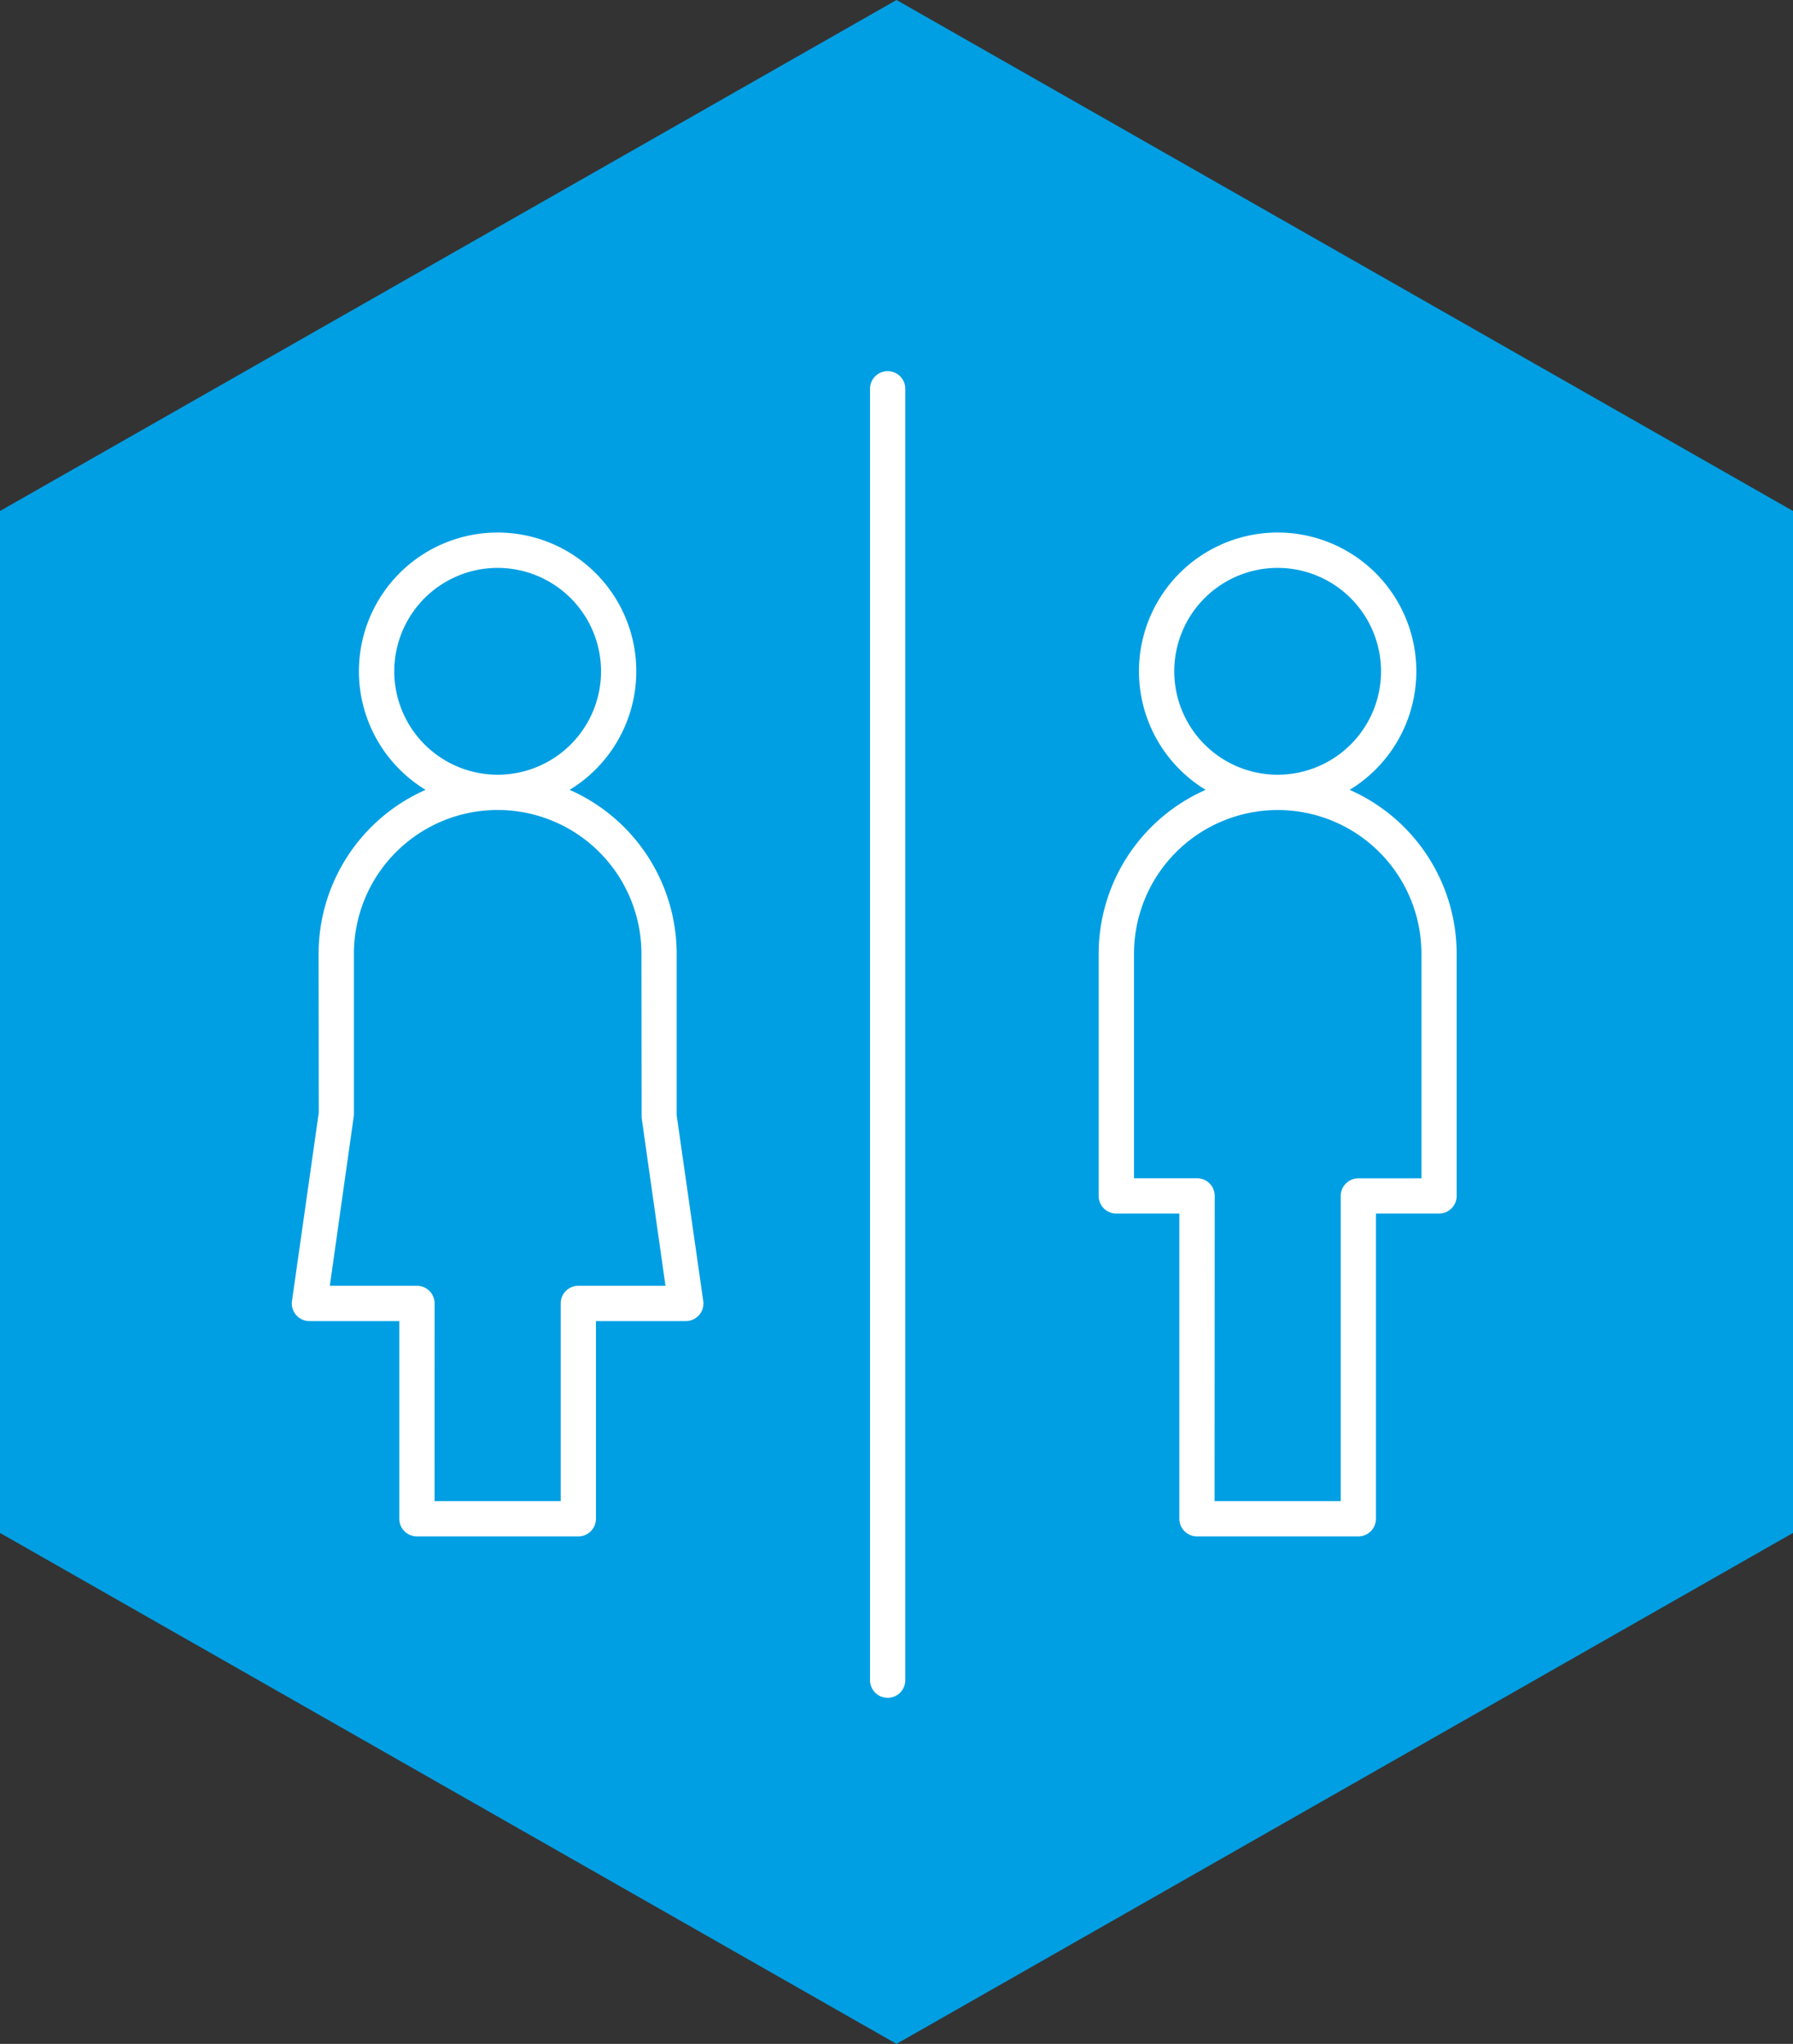
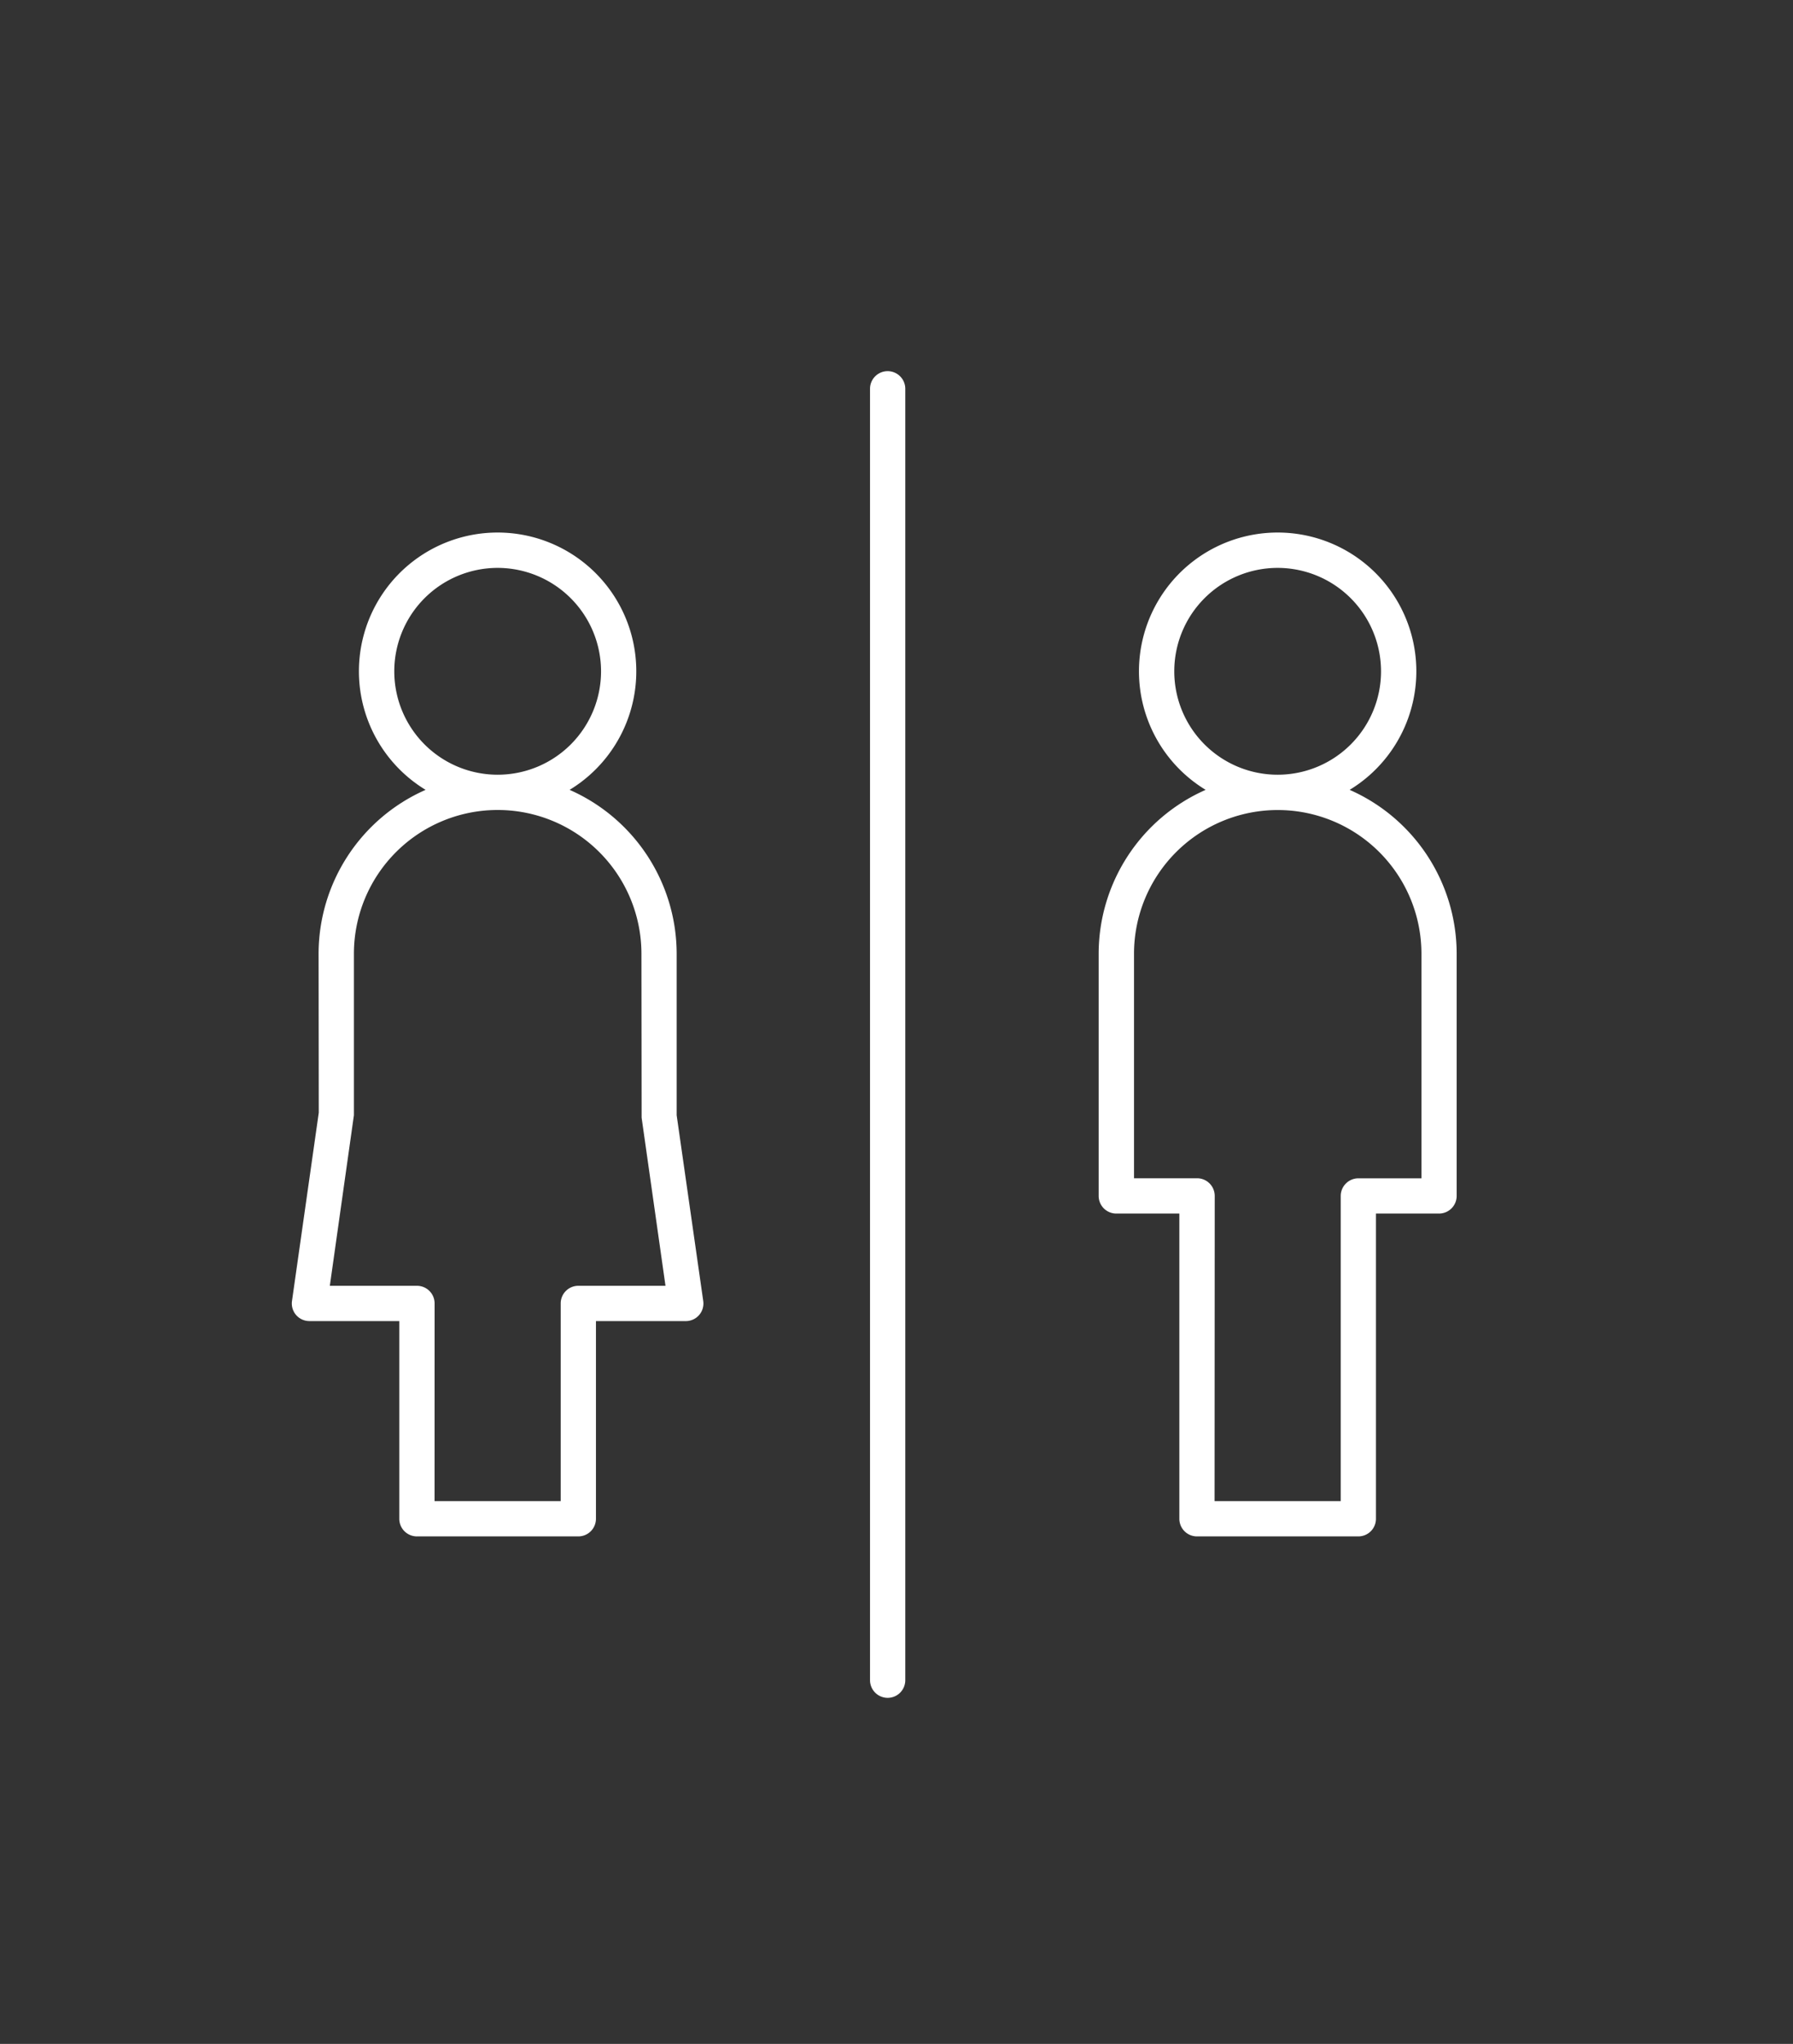
<svg xmlns="http://www.w3.org/2000/svg" width="156.355" height="178.172" viewBox="0 0 156.355 178.172">
  <rect x="0" y="0" width="156.355" height="178.172" fill="#333333" stroke="none" />
  <g id="Group_26" data-name="Group 26" transform="translate(-1738.388 -584.091)">
-     <path id="Path_74" data-name="Path 74" d="M823.914,237.095V148.01l-78.176-44.545L667.559,148.01v89.085l78.179,44.542Z" transform="translate(1070.829 480.626)" fill="#009fe3" />
    <path id="Path_75" data-name="Path 75" d="M729.438,231.729a1.541,1.541,0,0,1-1.539-1.539V117.615a1.538,1.538,0,1,1,3.076,0V230.19a1.538,1.538,0,0,1-1.537,1.539m41.048-14.074H756.411a1.536,1.536,0,0,1-1.537-1.537V189.511h-5.5a1.536,1.536,0,0,1-1.537-1.537V166.868a15.631,15.631,0,0,1,9.331-14.292,12.094,12.094,0,1,1,12.556,0,15.629,15.629,0,0,1,9.333,14.292v21.106a1.538,1.538,0,0,1-1.539,1.537h-5.5v26.607a1.536,1.536,0,0,1-1.537,1.537m-12.535-3.076h11v-26.6a1.541,1.541,0,0,1,1.539-1.539h5.5V166.868a12.532,12.532,0,1,0-25.065,0v19.567h5.5a1.539,1.539,0,0,1,1.539,1.539Zm5.5-81.352a9.015,9.015,0,1,0,9.015,9.015,9.024,9.024,0,0,0-9.015-9.015m-60.987,84.428H688.389a1.538,1.538,0,0,1-1.539-1.537V198.885h-7.835a1.534,1.534,0,0,1-1.521-1.757l2.334-16.406-.015-13.854a15.63,15.63,0,0,1,9.333-14.292,12.094,12.094,0,1,1,12.556,0,15.632,15.632,0,0,1,9.336,14.292V180.94l2.317,16.191a1.533,1.533,0,0,1-1.521,1.755H704v17.232a1.538,1.538,0,0,1-1.539,1.537m-12.535-3.076h11V197.346a1.536,1.536,0,0,1,1.537-1.537h7.6l-2.081-14.654-.016-14.287a12.536,12.536,0,0,0-25.073,0V180.94l-2.1,14.87h7.6a1.536,1.536,0,0,1,1.537,1.537Zm5.5-81.352a9.015,9.015,0,1,0,9.018,9.015,9.026,9.026,0,0,0-9.018-9.015" transform="translate(1086.357 500.369)" fill="#fff" />
  </g>
</svg>